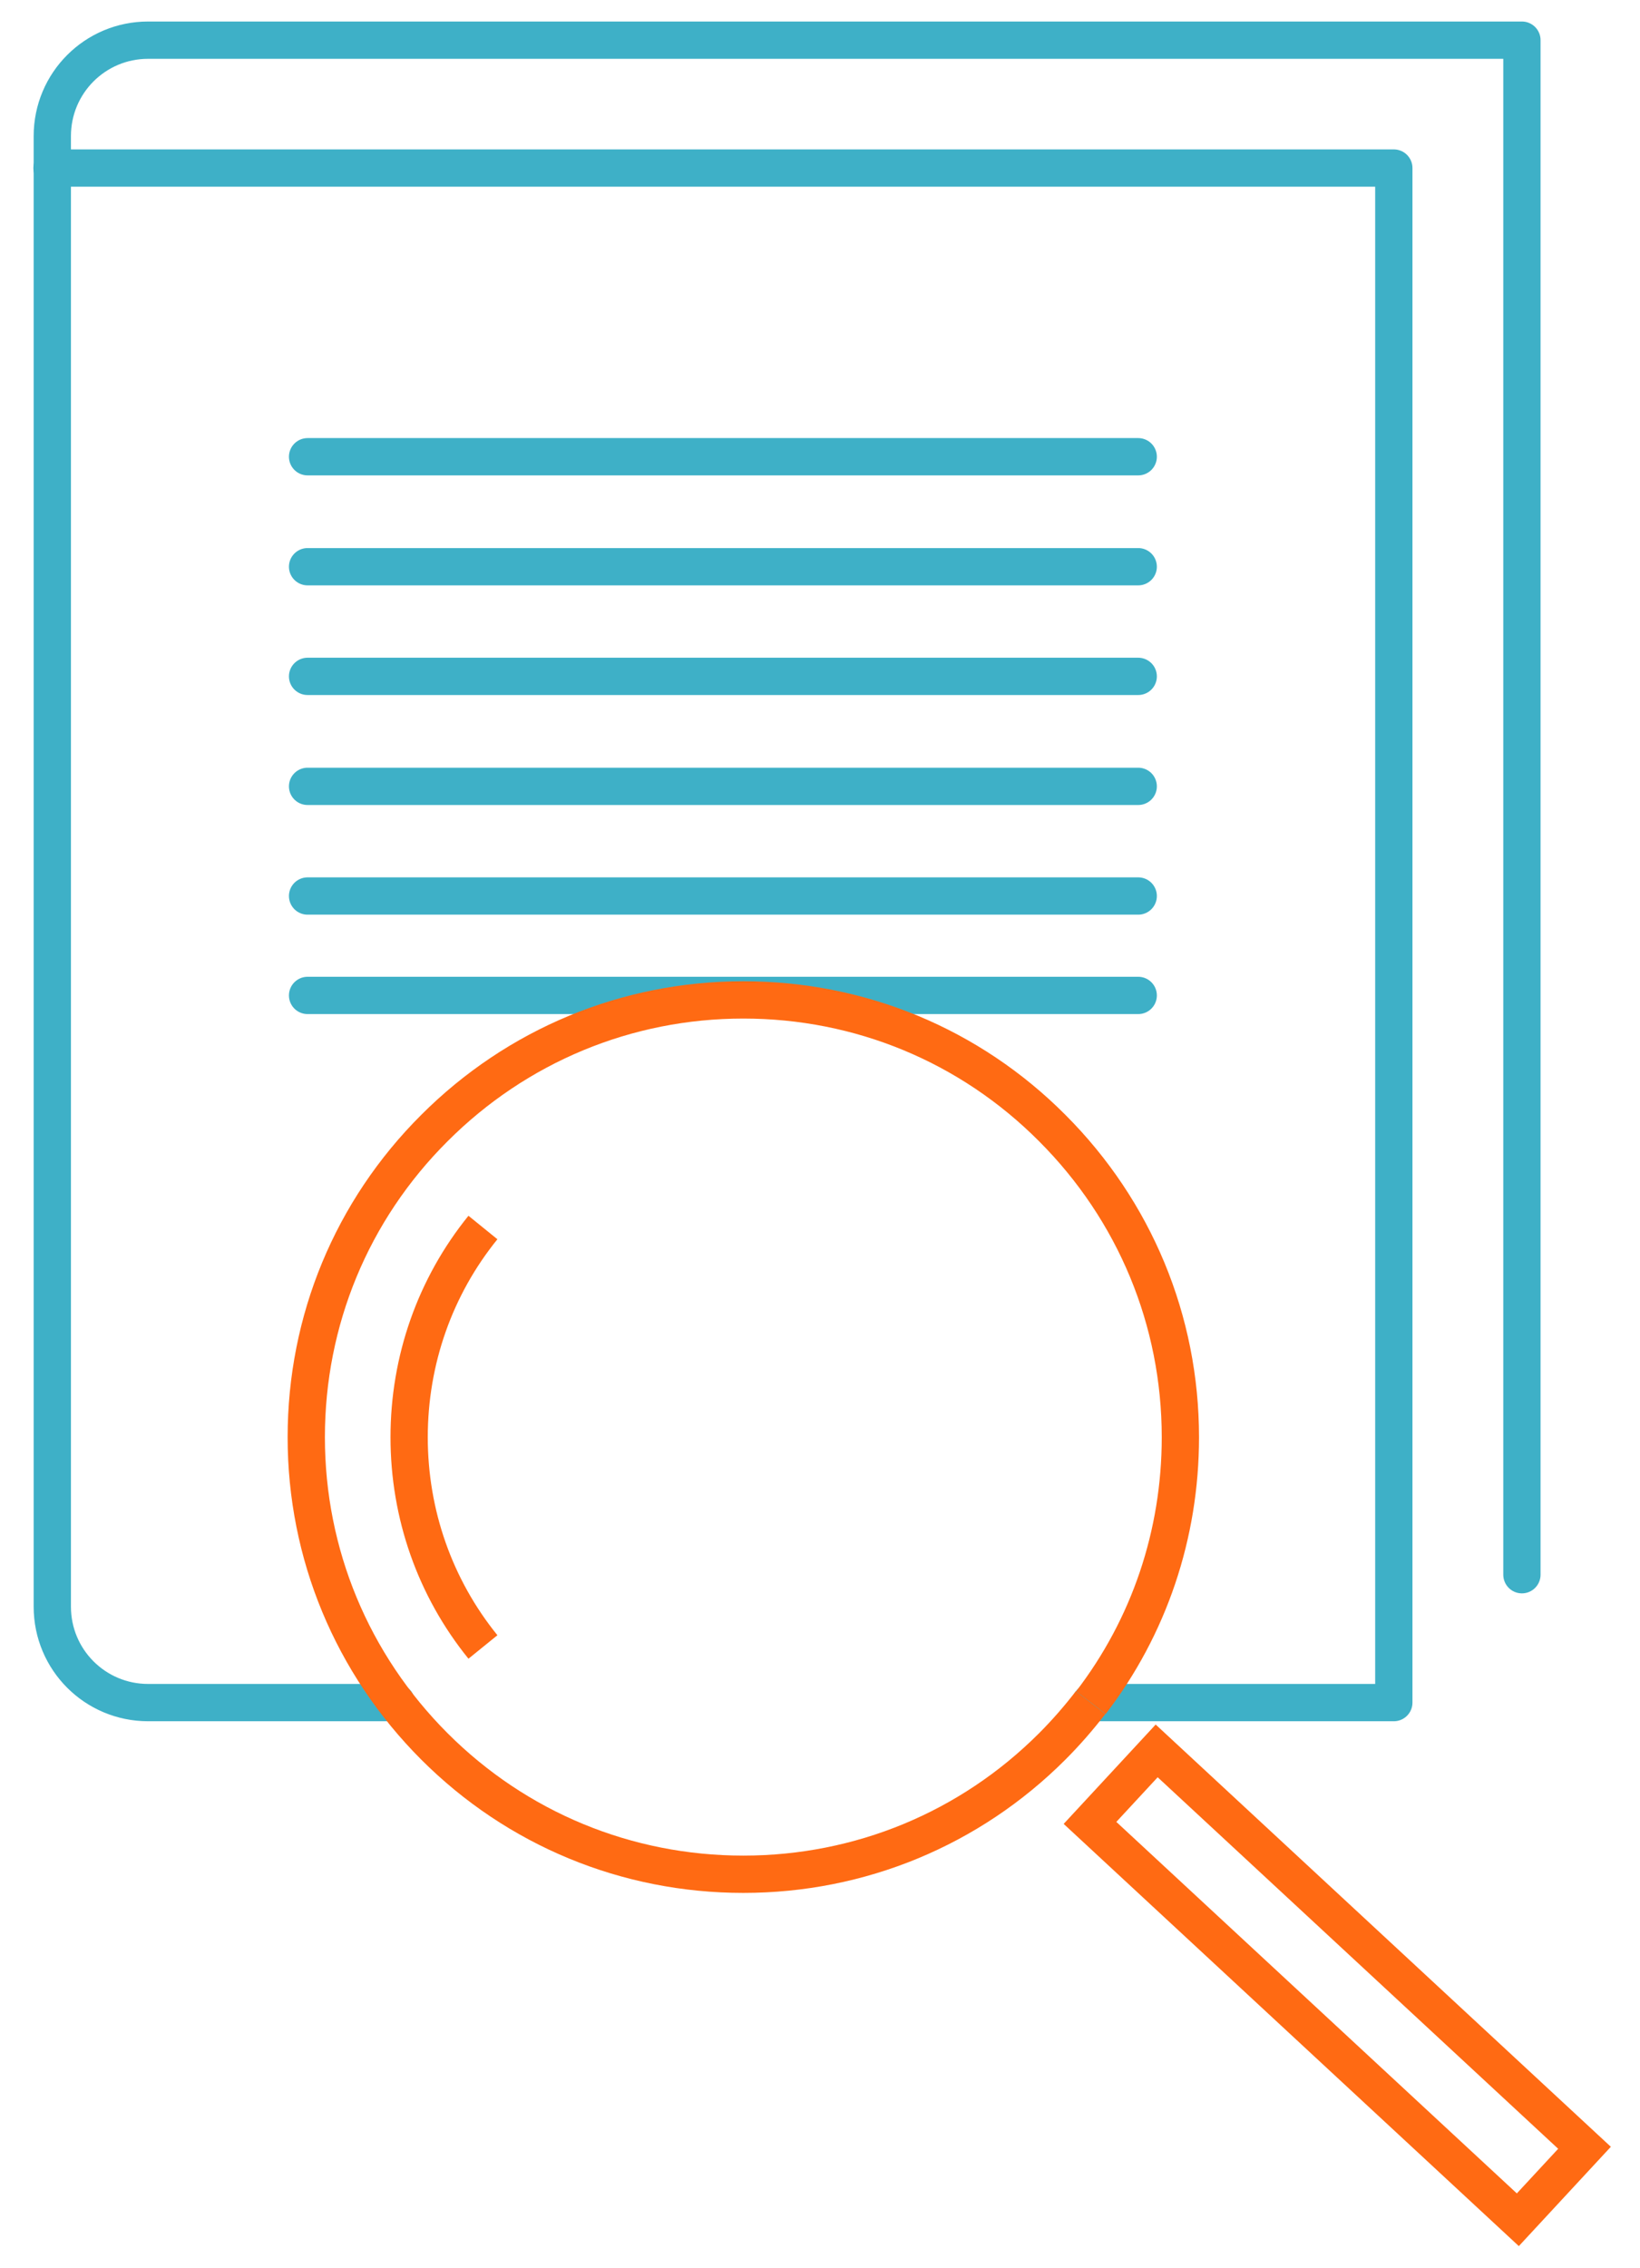
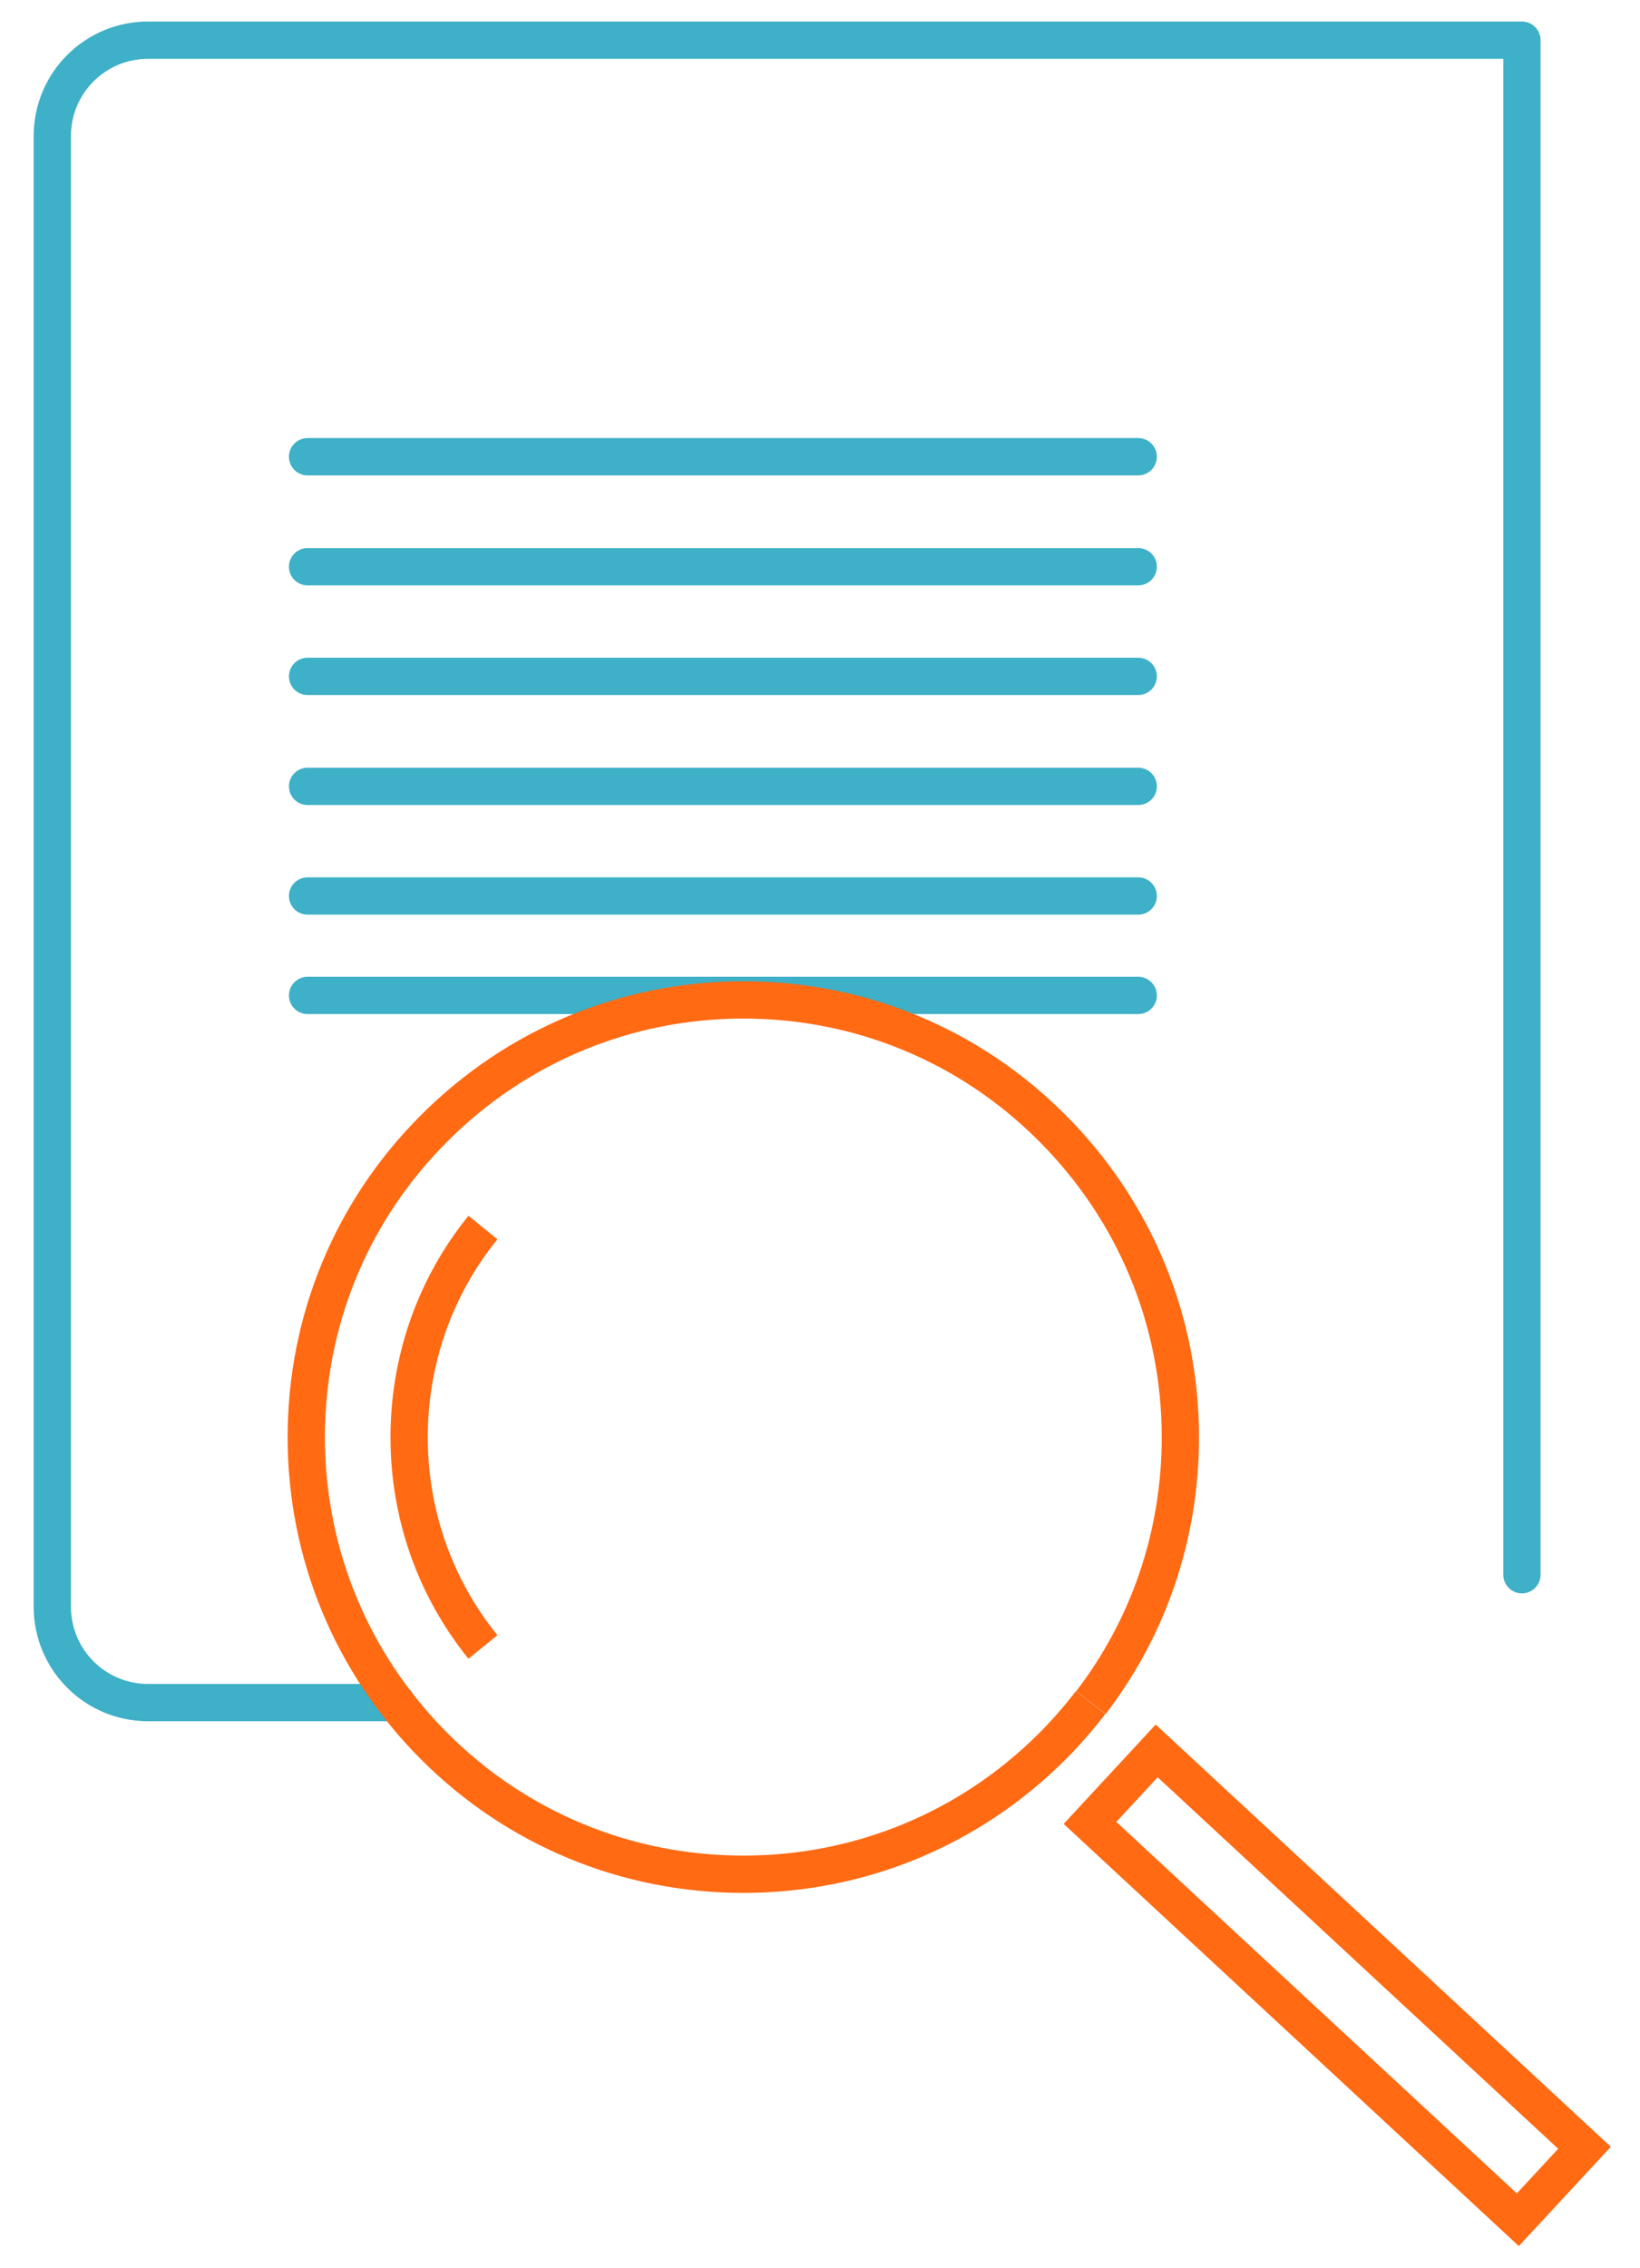
<svg xmlns="http://www.w3.org/2000/svg" width="55" height="76" viewBox="0 0 55 76" fill="none">
  <g clip-path="url(#clip0_17524_3231)">
    <path d="M10.315 22.668H38.172" stroke="#3EB0C7" stroke-width="1.25" stroke-linecap="round" stroke-linejoin="round" />
    <path d="M10.315 18.993H38.172" stroke="#3EB0C7" stroke-width="1.25" stroke-linecap="round" stroke-linejoin="round" />
    <path d="M10.315 15.307H38.172" stroke="#3EB0C7" stroke-width="1.25" stroke-linecap="round" stroke-linejoin="round" />
    <path d="M10.315 26.354H38.172" stroke="#3EB0C7" stroke-width="1.25" stroke-linecap="round" stroke-linejoin="round" />
    <path d="M10.315 30.029H38.172" stroke="#3EB0C7" stroke-width="1.25" stroke-linecap="round" stroke-linejoin="round" />
    <path d="M10.315 33.361H38.172" stroke="#3EB0C7" stroke-width="1.25" stroke-linecap="round" stroke-linejoin="round" />
    <path d="M13.293 57.061H4.968C3.19 57.061 1.754 55.625 1.754 53.846V4.561C1.754 2.782 3.19 1.346 4.968 1.346H51.04V52.775" stroke="#3EB0C7" stroke-width="1.25" stroke-linecap="round" stroke-linejoin="round" />
-     <path d="M1.744 5.632H46.744V57.061H36.576" stroke="#3EB0C7" stroke-width="1.25" stroke-linecap="round" stroke-linejoin="round" />
    <path d="M36.575 57.061C36.179 57.575 35.75 58.068 35.289 58.529C32.525 61.293 28.839 62.814 24.929 62.814C21.018 62.814 17.332 61.293 14.568 58.529C11.804 55.764 10.271 52.079 10.271 48.168C10.271 44.257 11.793 40.572 14.568 37.807C17.332 35.043 21.018 33.511 24.929 33.511C28.839 33.511 32.525 35.032 35.289 37.807C38.054 40.572 39.586 44.257 39.586 48.168C39.586 51.425 38.536 54.522 36.586 57.061" stroke="#FF6A13" stroke-width="1.25" stroke-miterlimit="10" />
    <path d="M16.196 41.139C14.589 43.121 13.721 45.586 13.721 48.168C13.721 50.75 14.589 53.214 16.196 55.197" stroke="#FF6A13" stroke-width="1.25" stroke-miterlimit="10" />
    <path d="M38.791 58.68L36.555 61.093L50.903 74.393L53.139 71.981L38.791 58.68Z" stroke="#FF6A13" stroke-width="1.25" stroke-miterlimit="10" />
  </g>
  <defs>
    <clipPath id="clip0_17524_3231">
      <rect width="53.571" height="75" fill="white" transform="translate(0.715 0.5)" />
    </clipPath>
  </defs>
</svg>